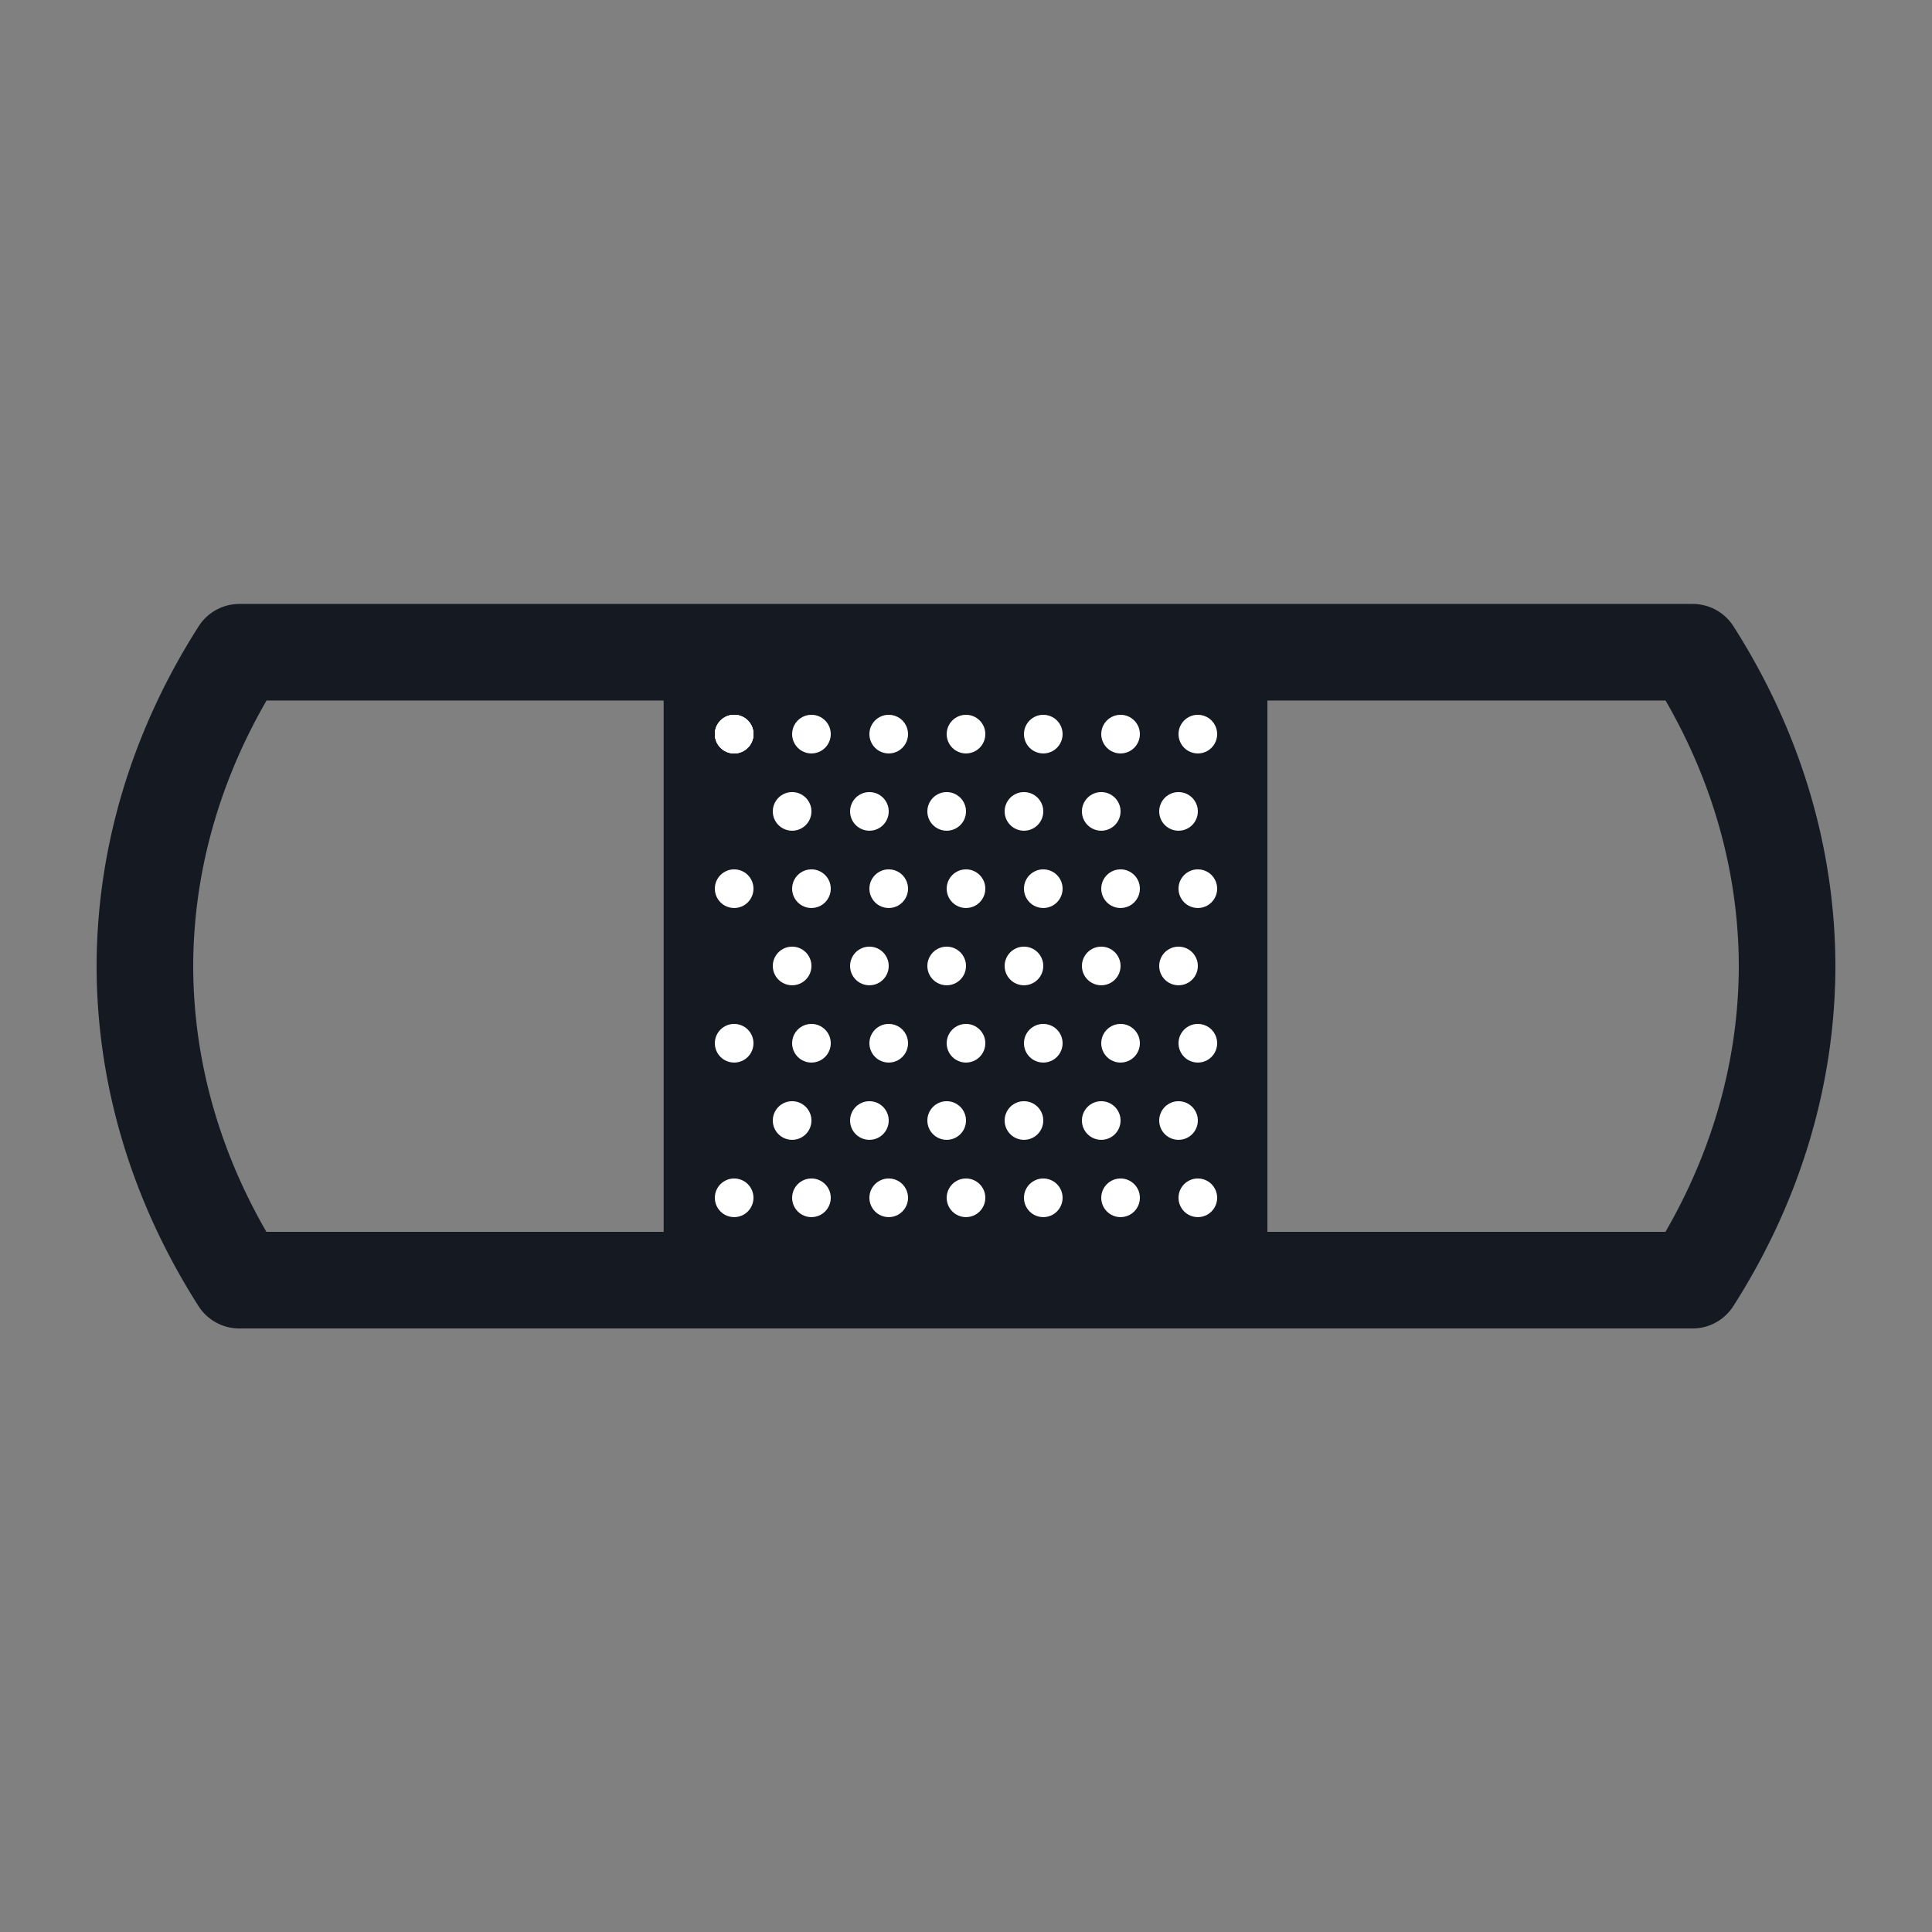
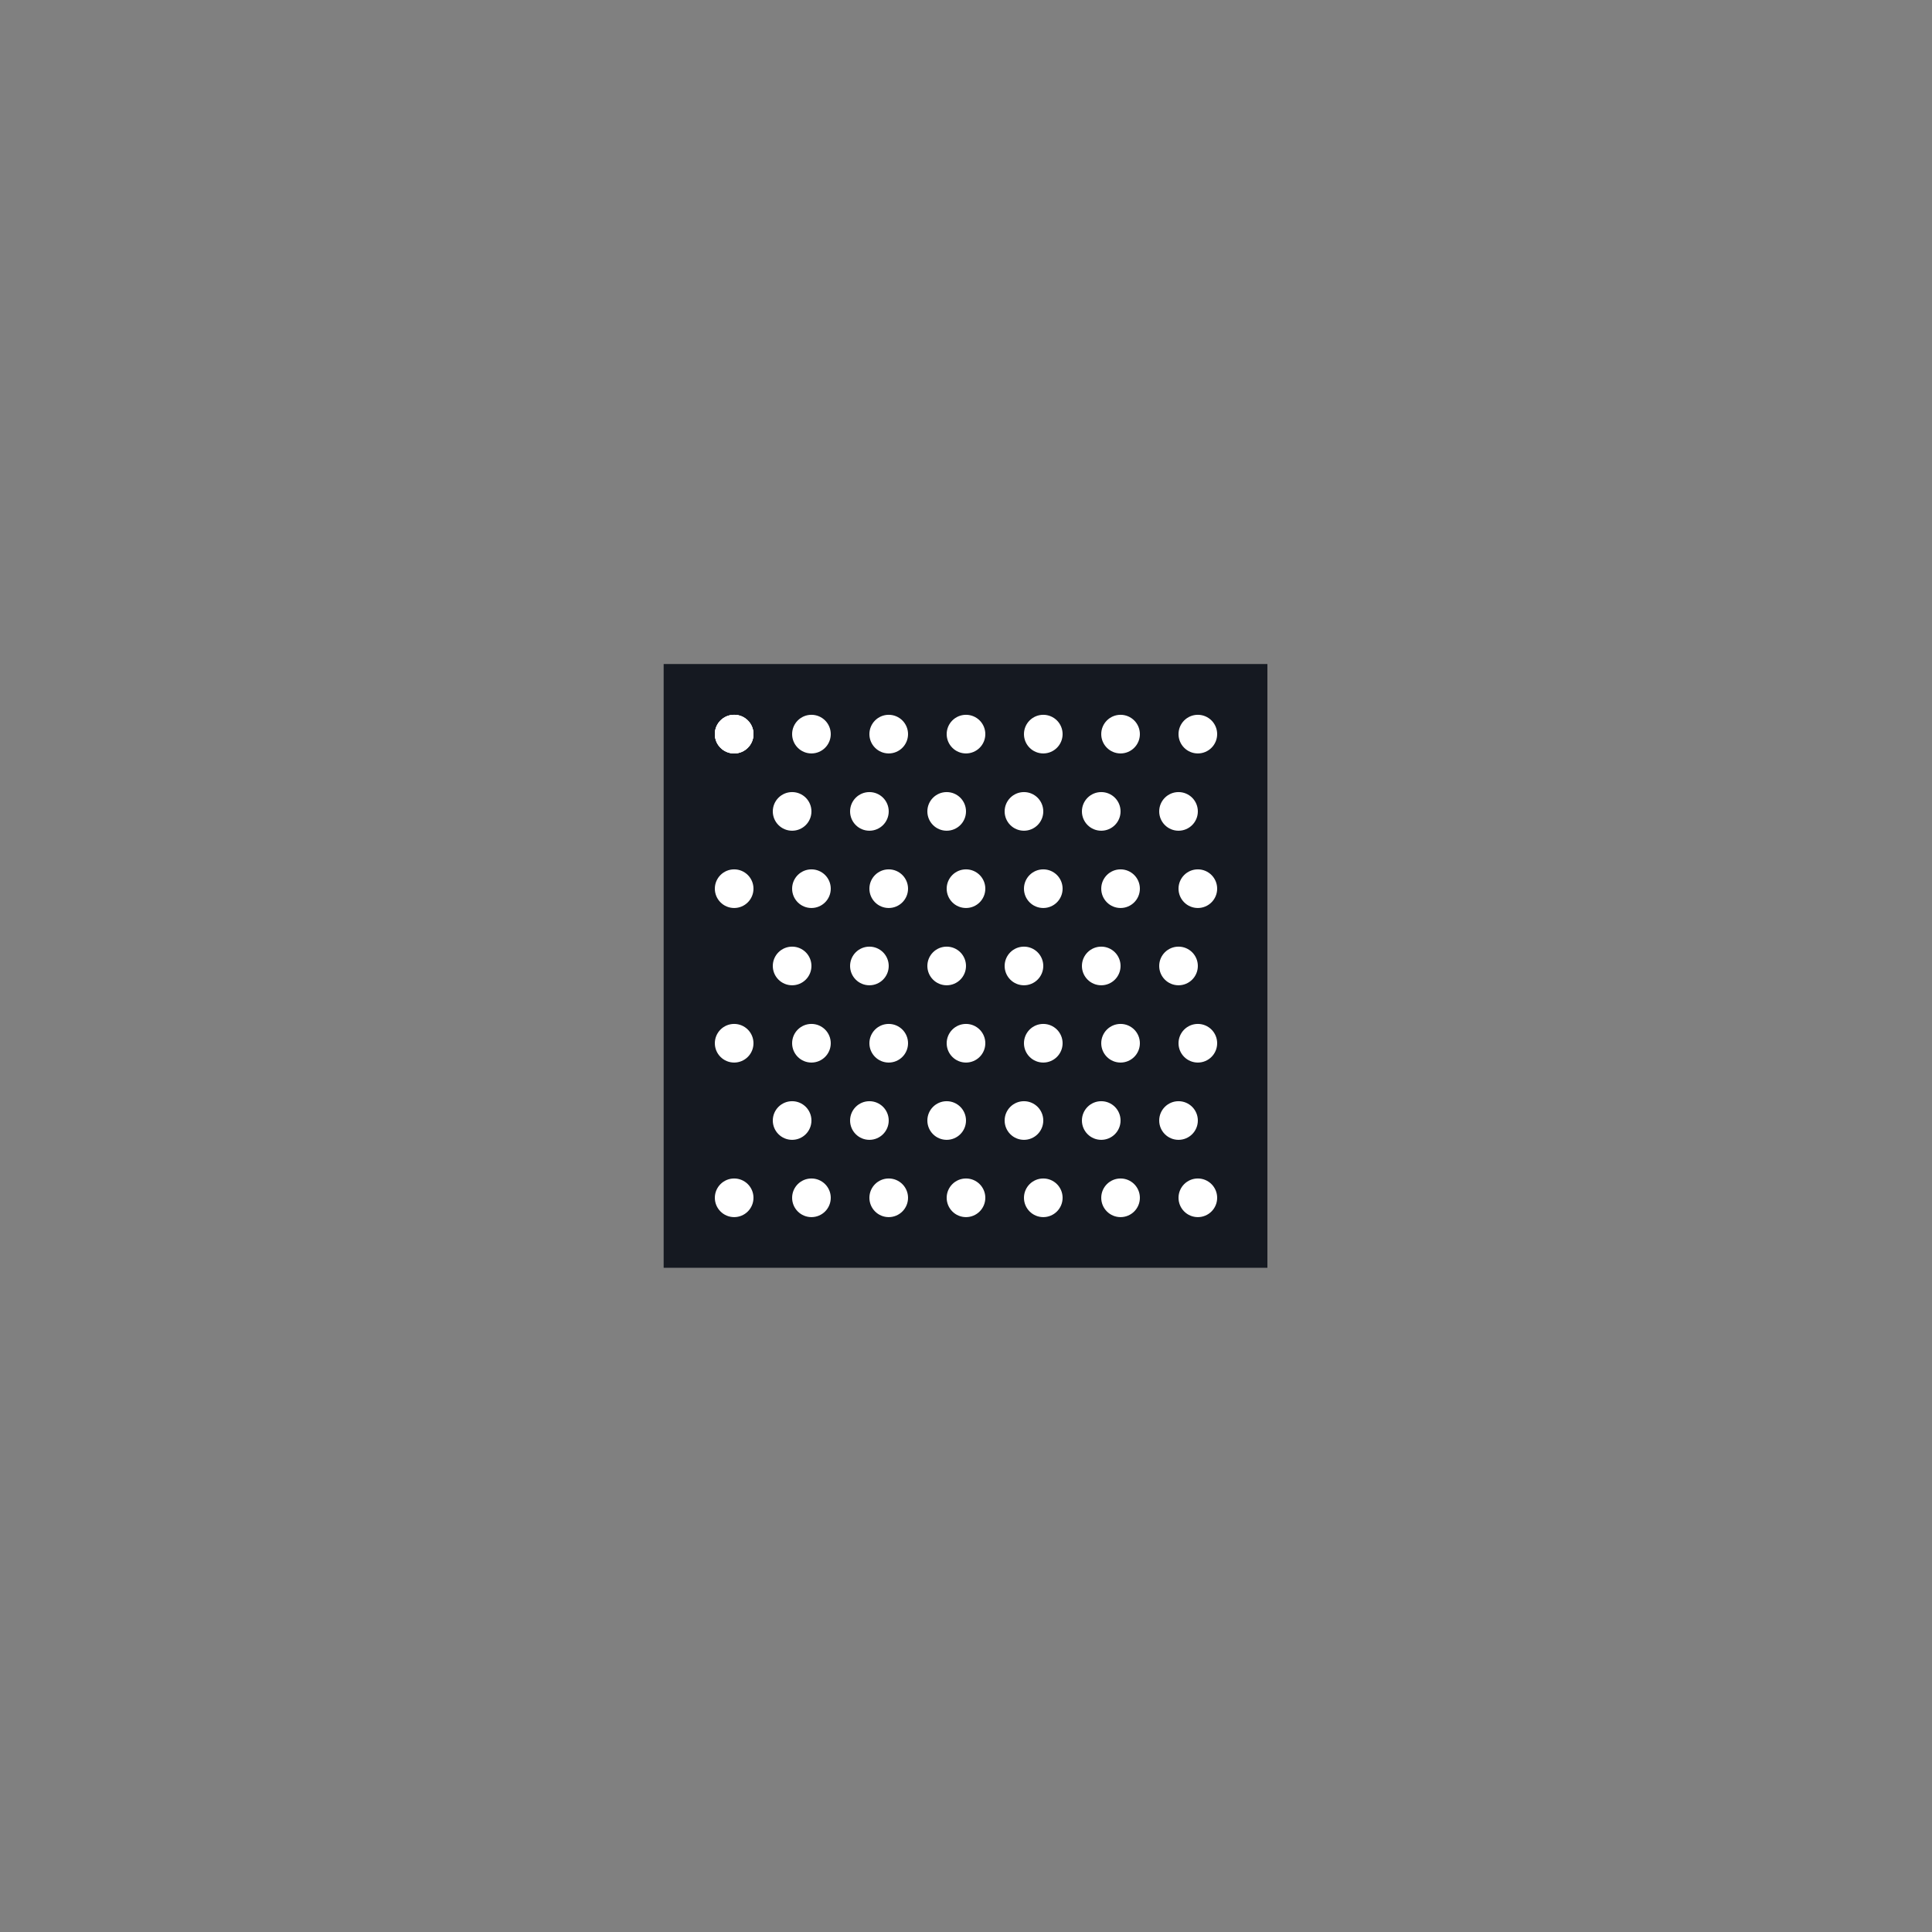
<svg xmlns="http://www.w3.org/2000/svg" xmlns:xlink="http://www.w3.org/1999/xlink" width="2in" height="2in" version="1.1" viewBox="0 0 50.8 50.8">
  <rect x="0" y="0" width="50.8" height="50.8" fill="#808080" stroke="none" />
  <g transform="translate(0 -246.2)">
    <rect x="17.45" y="263.66" width="15.875" height="15.875" style="fill:#151921;paint-order:stroke fill markers" />
    <g transform="translate(-3.2861e-7 -.487)">
      <circle id="path1957" cx="19.304" cy="265.99" r=".508" style="fill:#fff;paint-order:stroke fill markers" />
      <use id="use2815" width="100%" height="100%" xlink:href="#path1957" />
      <use width="100%" height="100%" xlink:href="#use2815" />
      <use transform="translate(0,4.064)" width="100%" height="100%" xlink:href="#use2815" />
      <use transform="translate(0,8.128)" width="100%" height="100%" xlink:href="#use2815" />
      <use transform="translate(2.032)" width="100%" height="100%" xlink:href="#use2815" />
      <use transform="translate(2.032,4.064)" width="100%" height="100%" xlink:href="#use2815" />
      <use transform="translate(2.032,8.128)" width="100%" height="100%" xlink:href="#use2815" />
      <use transform="translate(4.064)" width="100%" height="100%" xlink:href="#use2815" />
      <use transform="translate(4.064,4.064)" width="100%" height="100%" xlink:href="#use2815" />
      <use transform="translate(4.064,8.128)" width="100%" height="100%" xlink:href="#use2815" />
      <use transform="translate(6.096)" width="100%" height="100%" xlink:href="#use2815" />
      <use transform="translate(6.096,4.064)" width="100%" height="100%" xlink:href="#use2815" />
      <use transform="translate(6.096,8.128)" width="100%" height="100%" xlink:href="#use2815" />
      <use transform="translate(8.128)" width="100%" height="100%" xlink:href="#use2815" />
      <use transform="translate(8.128,4.064)" width="100%" height="100%" xlink:href="#use2815" />
      <use transform="translate(8.128,8.128)" width="100%" height="100%" xlink:href="#use2815" />
      <use transform="translate(10.16)" width="100%" height="100%" xlink:href="#use2815" />
      <use transform="translate(10.16,4.064)" width="100%" height="100%" xlink:href="#use2815" />
      <use transform="translate(10.16,8.128)" width="100%" height="100%" xlink:href="#use2815" />
      <use transform="translate(12.192)" width="100%" height="100%" xlink:href="#use2815" />
      <use transform="translate(12.192,4.064)" width="100%" height="100%" xlink:href="#use2815" />
      <use transform="translate(12.192,8.128)" width="100%" height="100%" xlink:href="#use2815" />
      <use transform="translate(1.524 2.032)" width="100%" height="100%" xlink:href="#use2815" />
      <use transform="translate(1.524 6.096)" width="100%" height="100%" xlink:href="#use2815" />
      <use transform="translate(1.524 10.16)" width="100%" height="100%" xlink:href="#use2815" />
      <use transform="translate(3.556 2.032)" width="100%" height="100%" xlink:href="#use2815" />
      <use transform="translate(3.556 6.096)" width="100%" height="100%" xlink:href="#use2815" />
      <use transform="translate(3.556 10.16)" width="100%" height="100%" xlink:href="#use2815" />
      <use transform="translate(5.588 2.032)" width="100%" height="100%" xlink:href="#use2815" />
      <use transform="translate(5.588 6.096)" width="100%" height="100%" xlink:href="#use2815" />
      <use transform="translate(5.588 10.16)" width="100%" height="100%" xlink:href="#use2815" />
      <use transform="translate(7.62 2.032)" width="100%" height="100%" xlink:href="#use2815" />
      <use transform="translate(7.62 6.096)" width="100%" height="100%" xlink:href="#use2815" />
      <use transform="translate(7.62 10.16)" width="100%" height="100%" xlink:href="#use2815" />
      <use transform="translate(9.652 2.032)" width="100%" height="100%" xlink:href="#use2815" />
      <use transform="translate(9.652 6.096)" width="100%" height="100%" xlink:href="#use2815" />
      <use transform="translate(9.652 10.16)" width="100%" height="100%" xlink:href="#use2815" />
      <use transform="translate(11.684 2.032)" width="100%" height="100%" xlink:href="#use2815" />
      <use transform="translate(11.684 6.096)" width="100%" height="100%" xlink:href="#use2815" />
      <use transform="translate(11.684 10.16)" width="100%" height="100%" xlink:href="#use2815" />
      <use transform="translate(1.44e-6 12.192)" width="100%" height="100%" xlink:href="#use2815" />
      <use transform="translate(2.032 12.192)" width="100%" height="100%" xlink:href="#use2815" />
      <use transform="translate(4.064 12.192)" width="100%" height="100%" xlink:href="#use2815" />
      <use transform="translate(6.096 12.192)" width="100%" height="100%" xlink:href="#use2815" />
      <use transform="translate(8.128 12.192)" width="100%" height="100%" xlink:href="#use2815" />
      <use transform="translate(10.16 12.192)" width="100%" height="100%" xlink:href="#use2815" />
      <use transform="translate(12.192 12.192)" width="100%" height="100%" xlink:href="#use2815" />
    </g>
-     <path d="m6.295 263.35a21.59 17.78 0 0 0-2.485 8.255 21.59 17.78 0 0 0 2.481 8.255h38.214a21.59 17.78 0 0 0 2.485-8.255 21.59 17.78 0 0 0-2.482-8.255z" style="fill:none;paint-order:stroke fill markers;stroke-linecap:round;stroke-linejoin:round;stroke-width:2.54;stroke:#151921" />
  </g>
</svg>